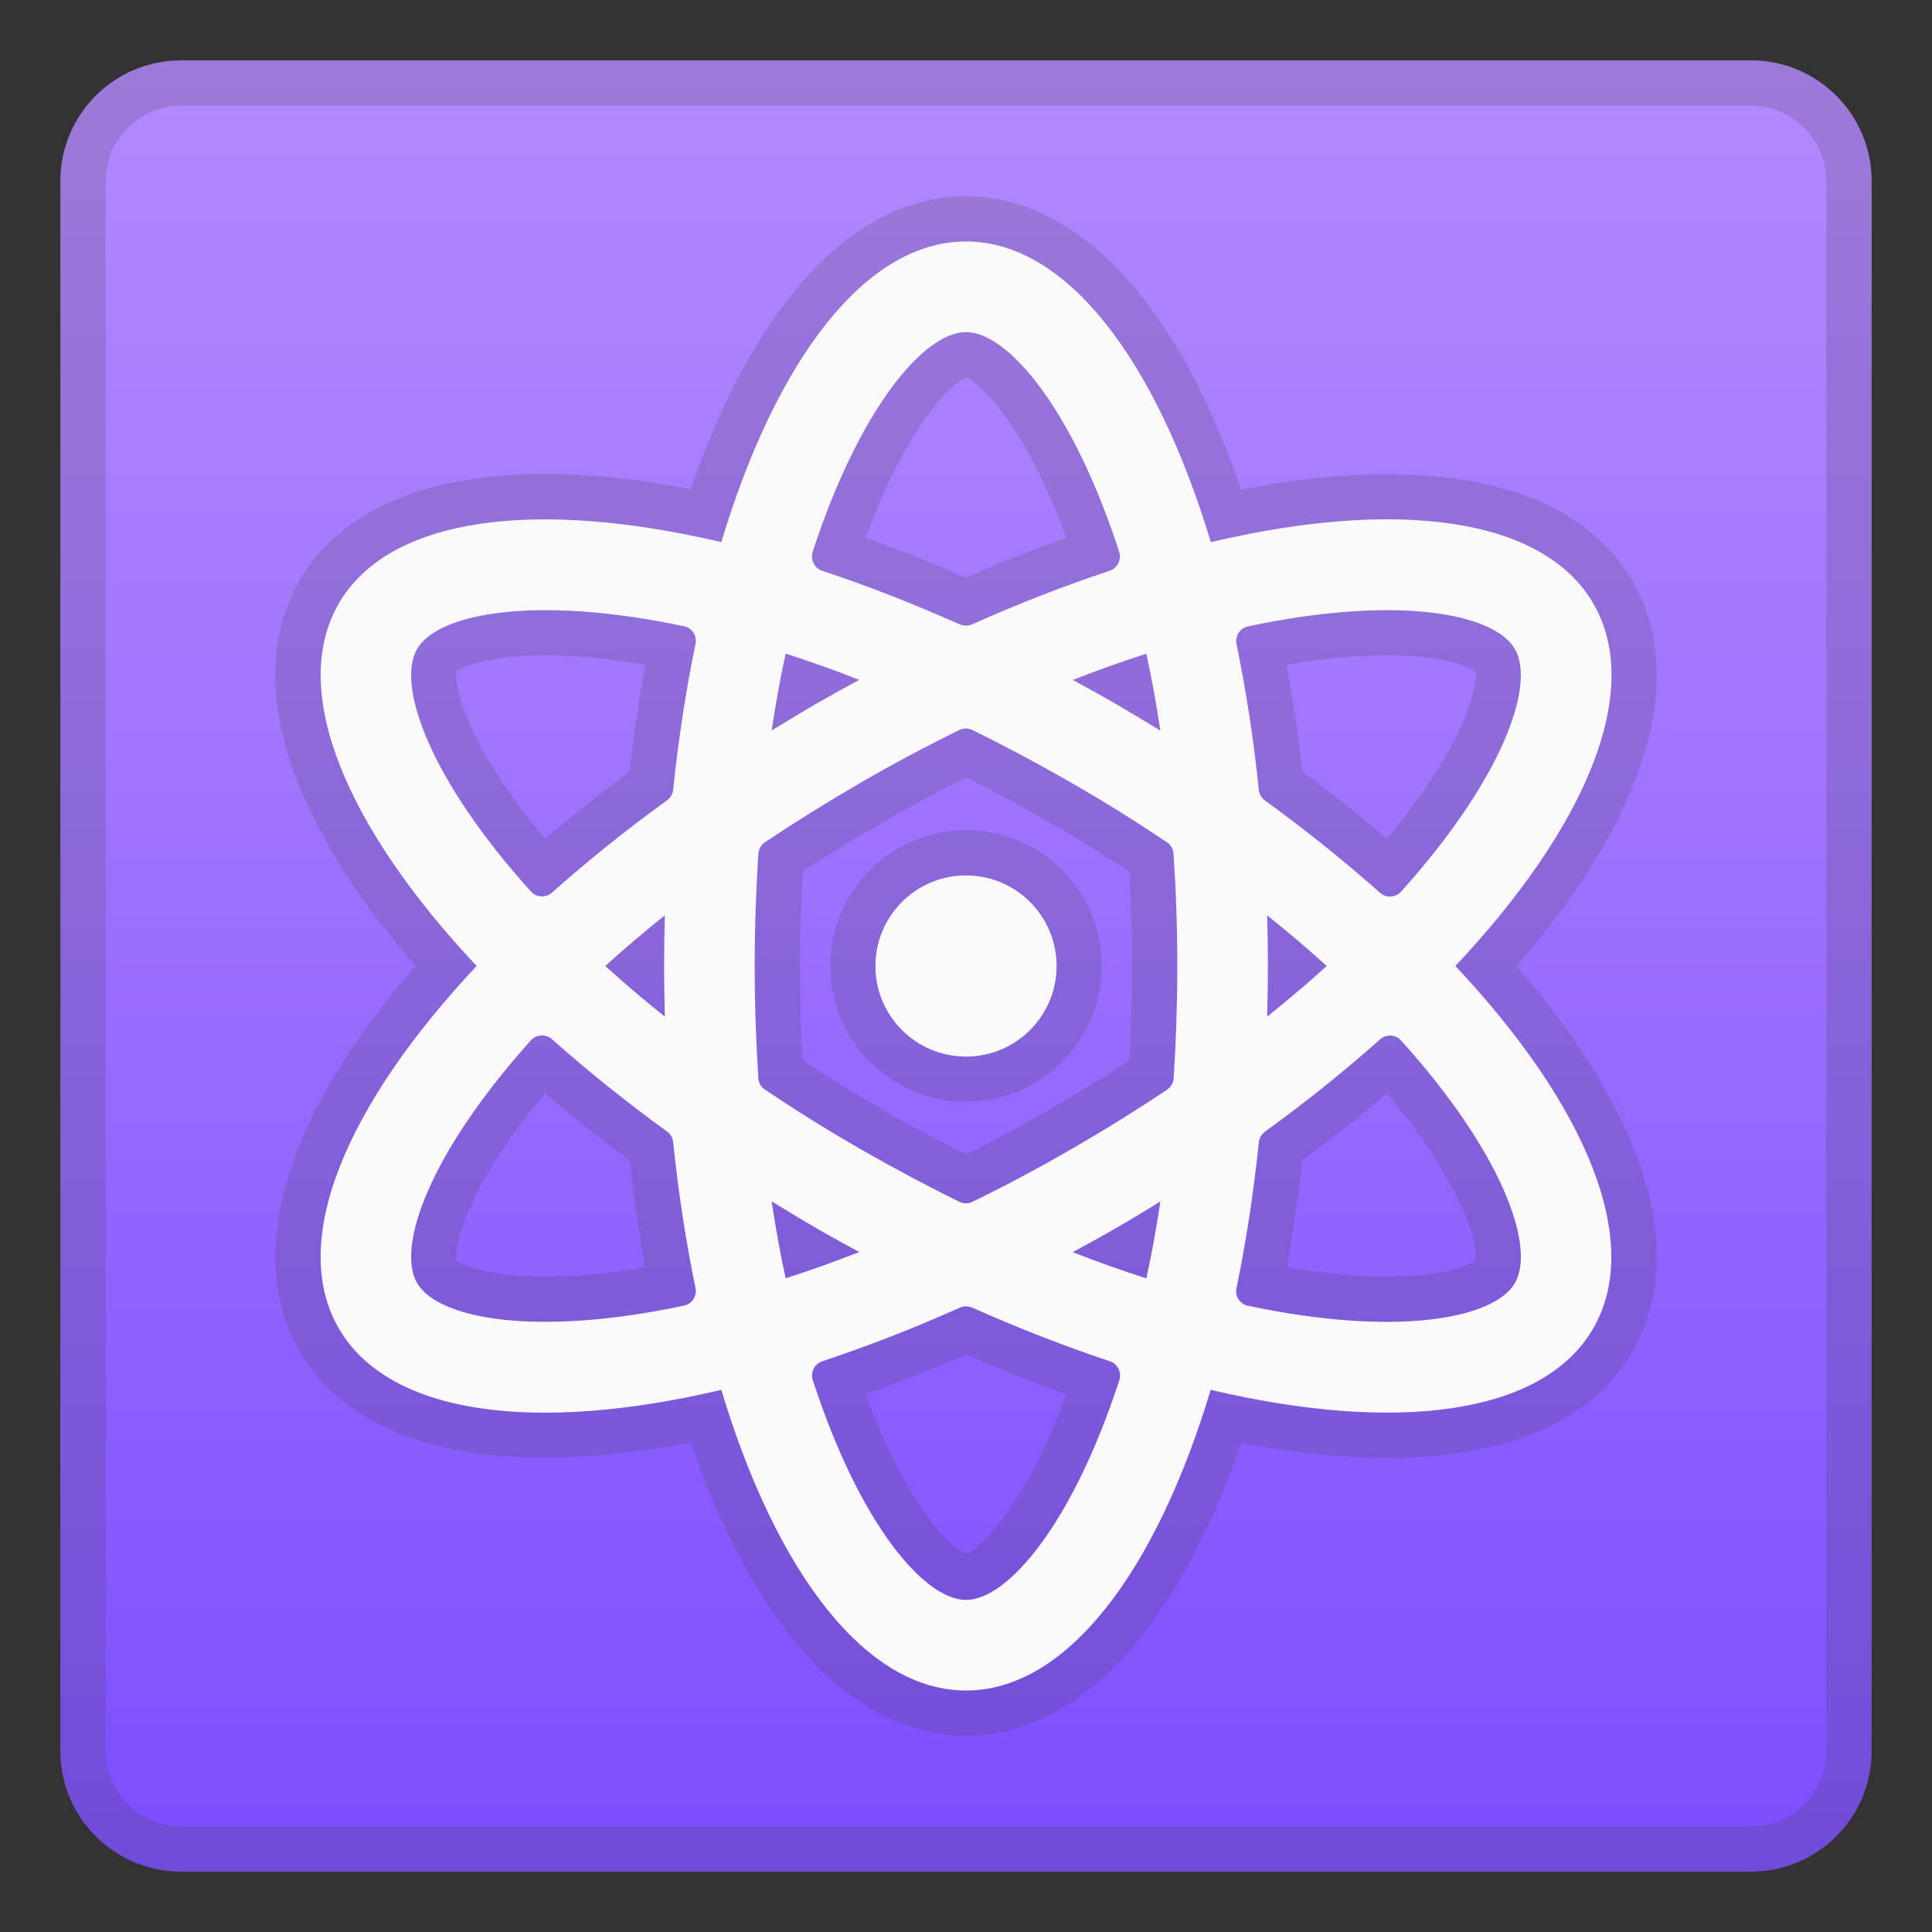
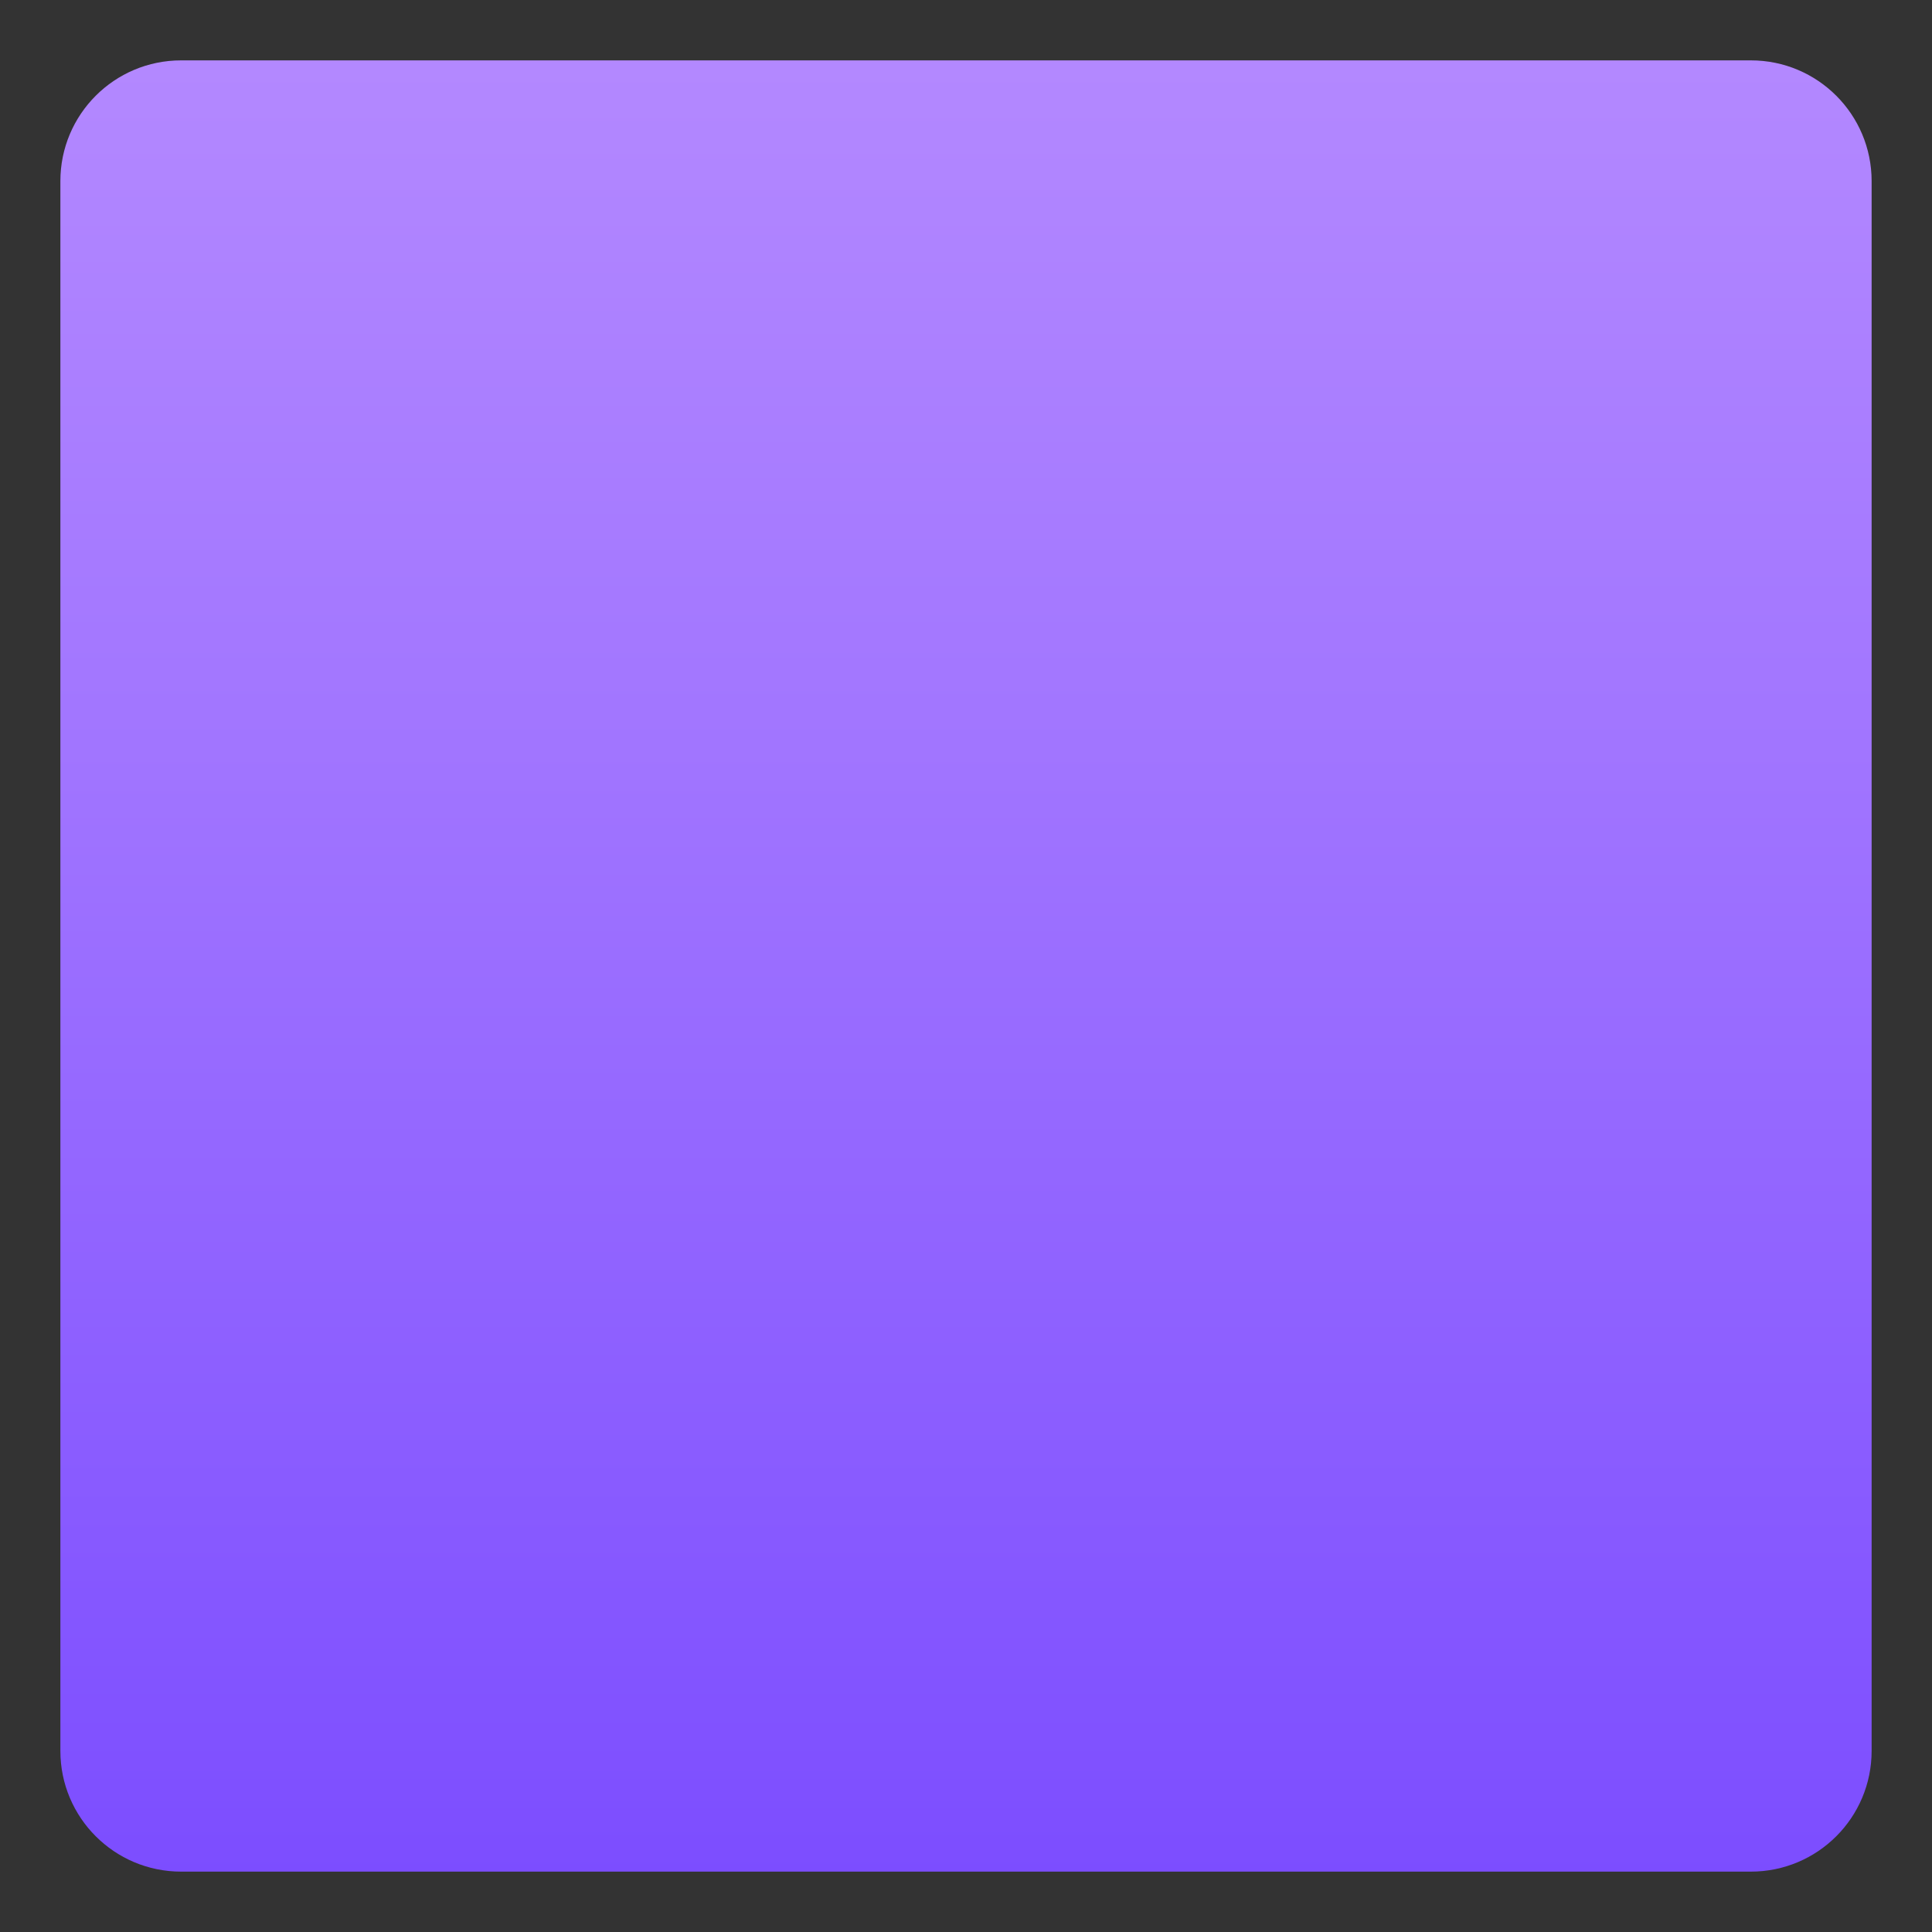
<svg xmlns="http://www.w3.org/2000/svg" width="128" height="128" style="enable-background:new 0 0 128 128;">
  <rect width="100%" height="100%" fill="#333333" stroke="none" />
  <g>
    <linearGradient id="SVGID_1_" gradientUnits="userSpaceOnUse" x1="64" x2="64" y1="4.25" y2="124.409">
      <stop offset="0" style="stop-color:#B388FF" />
      <stop offset="0.377" style="stop-color:#A175FF" />
      <stop offset="1" style="stop-color:#7C4DFF" />
    </linearGradient>
    <path d="M116,124H12c-4.42,0-8-3.58-8-8V12c0-4.42,3.58-8,8-8h104c4.42,0,8,3.58,8,8v104 C124,120.42,120.42,124,116,124z" style="fill:url(#SVGID_1_);" />
    <g style="opacity:0.2;">
-       <path d="M116,7c2.76,0,5,2.24,5,5v104c0,2.76-2.24,5-5,5H12c-2.76,0-5-2.24-5-5V12c0-2.76,2.24-5,5-5H116 M116,4H12c-4.42,0-8,3.58-8,8v104c0,4.42,3.58,8,8,8h104c4.42,0,8-3.58,8-8V12C124,7.58,120.42,4,116,4L116,4z" style="fill:#424242;" />
-     </g>
+       </g>
    <g style="opacity:0.2;">
-       <path d="M64,58c3.31,0,6,2.69,6,6c0,3.31-2.69,6-6,6c-3.31,0-6-2.69-6-6C58,60.69,60.69,58,64,58 M64,55 c-4.96,0-9,4.04-9,9s4.04,9,9,9s9-4.04,9-9S68.96,55,64,55L64,55z" style="fill:#424242;" />
-       <path d="M64,16c6.67,0,12.58,7.85,16.21,19.92c4.25-1,8.19-1.51,11.68-1.51c6.57,0,11.49,1.82,13.68,5.59 c3.34,5.78-0.51,14.82-9.14,24c8.63,9.18,12.48,18.22,9.14,24c-2.18,3.78-7.1,5.59-13.68,5.59c-3.48,0-7.43-0.51-11.68-1.51 C76.58,104.15,70.67,112,64,112s-12.58-7.85-16.21-19.92c-4.25,1-8.19,1.51-11.68,1.51c-6.57,0-11.49-1.82-13.68-5.59 c-3.34-5.78,0.51-14.82,9.14-24c-8.63-9.18-12.48-18.22-9.14-24c2.18-3.78,7.1-5.59,13.68-5.59c3.48,0,7.43,0.51,11.68,1.51 C51.42,23.85,57.33,16,64,16 M64,41.45c0.14,0,0.28-0.03,0.4-0.09c3.1-1.38,6.15-2.57,9.11-3.55c0.52-0.17,0.81-0.73,0.64-1.26 C71.05,27.02,66.76,22,64,22s-7.05,5.02-10.15,14.56c-0.17,0.52,0.11,1.08,0.64,1.26c2.96,0.98,6.01,2.16,9.11,3.55 C63.72,41.42,63.86,41.45,64,41.45 M92.09,59.4c0.27,0,0.54-0.11,0.74-0.33c6.71-7.46,8.92-13.68,7.54-16.07 c-0.89-1.54-3.88-2.58-8.5-2.58c-2.58,0-5.68,0.33-9.19,1.07c-0.54,0.11-0.88,0.64-0.76,1.17c0.63,3.05,1.13,6.29,1.48,9.66 c0.03,0.28,0.18,0.53,0.4,0.7c2.75,1.99,5.3,4.04,7.63,6.12C91.62,59.32,91.86,59.4,92.09,59.4 M35.91,59.4 c0.24,0,0.47-0.08,0.66-0.25c2.33-2.07,4.88-4.12,7.63-6.12c0.23-0.16,0.37-0.42,0.4-0.7c0.35-3.38,0.85-6.61,1.48-9.66 c0.11-0.54-0.23-1.06-0.76-1.17c-3.52-0.75-6.61-1.07-9.19-1.07c-4.62,0-7.61,1.04-8.5,2.58c-1.38,2.39,0.83,8.61,7.54,16.07 C35.36,59.29,35.63,59.4,35.91,59.4 M76.88,48.4c-0.27-1.79-0.58-3.49-0.93-5.1c-1.57,0.51-3.2,1.08-4.88,1.74 c0.98,0.53,1.96,1.07,2.93,1.63C74.98,47.24,75.93,47.82,76.88,48.4 M51.12,48.4c0.95-0.58,1.9-1.16,2.88-1.73 c0.98-0.56,1.96-1.1,2.93-1.63c-1.68-0.66-3.31-1.24-4.88-1.74C51.7,44.92,51.39,46.62,51.12,48.4 M64,79.73 c0.15,0,0.3-0.03,0.44-0.1c2.13-1.05,4.31-2.21,6.56-3.5c2.24-1.3,4.34-2.61,6.31-3.93c0.26-0.17,0.42-0.45,0.44-0.77 C77.91,69.07,78,66.59,78,64s-0.09-5.07-0.24-7.43c-0.02-0.31-0.18-0.59-0.44-0.77c-1.97-1.32-4.07-2.63-6.31-3.93 c-2.24-1.3-4.43-2.46-6.56-3.5c-0.14-0.07-0.29-0.1-0.44-0.1c-0.15,0-0.3,0.03-0.44,0.1c-2.13,1.05-4.31,2.21-6.56,3.5 c-2.24,1.3-4.34,2.61-6.31,3.93c-0.26,0.17-0.42,0.45-0.44,0.77C50.09,58.93,50,61.41,50,64s0.09,5.07,0.24,7.43 c0.02,0.31,0.18,0.59,0.44,0.77c1.97,1.32,4.07,2.63,6.31,3.93c2.24,1.3,4.43,2.46,6.56,3.5C63.7,79.7,63.85,79.73,64,79.73 M83.95,67.36c1.41-1.13,2.73-2.25,3.95-3.36c-1.22-1.11-2.54-2.23-3.95-3.36C83.98,61.75,84,62.87,84,64 C84,65.13,83.98,66.25,83.95,67.36 M44.05,67.36C44.02,66.25,44,65.13,44,64c0-1.13,0.02-2.25,0.05-3.36 c-1.41,1.13-2.73,2.25-3.95,3.36C41.33,65.11,42.64,66.23,44.05,67.36 M91.88,87.58c4.62,0,7.61-1.04,8.5-2.58 c1.38-2.39-0.83-8.61-7.54-16.07c-0.2-0.22-0.47-0.33-0.74-0.33c-0.24,0-0.47,0.08-0.66,0.25c-2.33,2.07-4.88,4.12-7.63,6.12 c-0.23,0.16-0.37,0.42-0.4,0.7c-0.35,3.38-0.85,6.61-1.48,9.66c-0.11,0.54,0.23,1.06,0.76,1.17 C86.2,87.25,89.29,87.58,91.88,87.58 M36.12,87.58c2.58,0,5.68-0.33,9.19-1.07c0.54-0.11,0.88-0.64,0.76-1.17 c-0.63-3.05-1.13-6.29-1.48-9.66c-0.03-0.28-0.18-0.53-0.4-0.7c-2.75-1.99-5.3-4.04-7.63-6.12c-0.19-0.17-0.43-0.25-0.66-0.25 c-0.27,0-0.54,0.11-0.74,0.33c-6.71,7.46-8.92,13.68-7.54,16.07C28.51,86.54,31.5,87.58,36.12,87.58 M75.95,84.69 c0.35-1.61,0.66-3.31,0.93-5.1c-0.95,0.58-1.9,1.16-2.88,1.73c-0.98,0.56-1.96,1.1-2.93,1.63 C72.75,83.61,74.38,84.19,75.95,84.69 M52.05,84.69c1.57-0.51,3.2-1.08,4.88-1.74c-0.98-0.53-1.96-1.07-2.93-1.63 c-0.98-0.56-1.93-1.14-2.88-1.73C51.39,81.38,51.7,83.08,52.05,84.69 M64,106c2.76,0,7.05-5.02,10.15-14.56 c0.17-0.52-0.11-1.08-0.64-1.26c-2.96-0.98-6.01-2.16-9.11-3.55c-0.13-0.06-0.27-0.09-0.4-0.09c-0.14,0-0.28,0.03-0.4,0.09 c-3.1,1.38-6.15,2.57-9.11,3.55c-0.52,0.17-0.81,0.73-0.64,1.26C56.95,100.98,61.24,106,64,106 M64,13 c-7.4,0-13.96,7.03-18.24,19.41c-3.46-0.67-6.7-1.01-9.66-1.01c-10.07,0-14.41,3.86-16.27,7.09c-3.7,6.41-0.89,15.61,7.69,25.5 c-8.58,9.89-11.39,19.09-7.69,25.5c1.87,3.24,6.21,7.09,16.27,7.09c2.96,0,6.2-0.34,9.66-1.01C50.04,107.97,56.6,115,64,115 c7.4,0,13.96-7.03,18.24-19.41c3.46,0.67,6.7,1.01,9.66,1.01c10.07,0,14.41-3.86,16.27-7.09c3.7-6.41,0.89-15.61-7.69-25.5 c8.58-9.89,11.39-19.09,7.69-25.5c-1.87-3.24-6.21-7.09-16.27-7.09c-2.96,0-6.2,0.34-9.66,1.01C77.96,20.03,71.4,13,64,13L64,13z M57.35,35.63c2.67-7.3,5.66-10.25,6.65-10.61c0.99,0.36,3.98,3.31,6.65,10.61c-2.2,0.78-4.42,1.66-6.65,2.64 C61.77,37.29,59.54,36.41,57.35,35.63L57.35,35.63z M85.24,44.05c2.4-0.42,4.62-0.63,6.63-0.63c3.75,0,5.46,0.75,5.88,1.09 c0.18,1.04-0.88,5.1-5.86,11.06c-1.77-1.51-3.65-3-5.61-4.44C86.02,48.72,85.67,46.34,85.24,44.05L85.24,44.05z M30.24,44.51 c0.42-0.34,2.14-1.09,5.88-1.09c2.01,0,4.23,0.21,6.63,0.63c-0.42,2.29-0.77,4.66-1.04,7.08c-1.96,1.44-3.84,2.93-5.61,4.44 C31.12,49.62,30.06,45.55,30.24,44.51L30.24,44.51z M53.18,57.75c1.73-1.14,3.52-2.24,5.32-3.28c1.8-1.04,3.65-2.04,5.5-2.97 c1.85,0.93,3.7,1.93,5.5,2.97c1.8,1.04,3.59,2.14,5.32,3.28C74.94,59.82,75,61.92,75,64c0,2.08-0.06,4.18-0.18,6.25 c-1.73,1.14-3.52,2.24-5.32,3.28c-1.8,1.04-3.65,2.04-5.5,2.97c-1.85-0.93-3.7-1.93-5.5-2.97c-1.8-1.04-3.59-2.14-5.32-3.28 C53.06,68.18,53,66.08,53,64C53,61.92,53.06,59.82,53.18,57.75L53.18,57.75z M30.24,83.49c-0.18-1.04,0.88-5.1,5.86-11.06 c1.77,1.51,3.65,3,5.61,4.44c0.27,2.42,0.62,4.79,1.04,7.08c-2.4,0.42-4.62,0.63-6.63,0.63C32.38,84.58,30.66,83.83,30.24,83.49 L30.24,83.49z M86.29,76.87c1.96-1.44,3.84-2.93,5.61-4.44c4.98,5.96,6.05,10.02,5.86,11.06c-0.42,0.34-2.14,1.09-5.88,1.09 c-2.01,0-4.23-0.21-6.63-0.63C85.67,81.66,86.02,79.28,86.29,76.87L86.29,76.87z M57.35,92.37c2.2-0.78,4.42-1.66,6.65-2.64 c2.23,0.97,4.46,1.86,6.65,2.64c-2.67,7.3-5.66,10.25-6.65,10.61C63.01,102.62,60.02,99.67,57.35,92.37L57.35,92.37z" style="fill:#424242;" />
-     </g>
+       </g>
    <g>
-       <circle cx="64" cy="64" r="6" style="fill:#FAFAFA;" />
-       <path d="M105.57,40c-3.34-5.78-13.09-6.97-25.35-4.08C76.58,23.85,70.67,16,64,16s-12.58,7.85-16.21,19.92 c-12.26-2.88-22.02-1.7-25.35,4.08s0.51,14.82,9.14,24c-8.63,9.18-12.48,18.22-9.14,24s13.09,6.97,25.35,4.08 C51.42,104.15,57.33,112,64,112s12.58-7.85,16.21-19.92c12.26,2.88,22.02,1.7,25.35-4.08s-0.51-14.82-9.14-24 C105.06,54.82,108.91,45.78,105.57,40z M100.37,43c1.38,2.39-0.83,8.61-7.54,16.07c-0.37,0.41-1,0.44-1.4,0.08 c-2.33-2.07-4.88-4.12-7.63-6.12c-0.23-0.16-0.37-0.42-0.4-0.7c-0.35-3.38-0.85-6.61-1.48-9.66c-0.11-0.54,0.23-1.06,0.76-1.17 C92.5,39.41,98.99,40.61,100.37,43z M71,76.12c-2.24,1.3-4.43,2.46-6.56,3.5c-0.28,0.14-0.6,0.14-0.89,0 c-2.13-1.05-4.31-2.21-6.56-3.5s-4.34-2.61-6.31-3.93c-0.26-0.17-0.42-0.45-0.44-0.77C50.09,69.07,50,66.59,50,64 c0-2.59,0.09-5.07,0.24-7.43c0.02-0.31,0.18-0.59,0.44-0.77c1.97-1.32,4.07-2.63,6.31-3.93s4.43-2.46,6.56-3.5 c0.28-0.14,0.6-0.14,0.89,0c2.13,1.05,4.31,2.21,6.56,3.5s4.34,2.61,6.31,3.93c0.26,0.17,0.42,0.45,0.44,0.77 C77.91,58.93,78,61.41,78,64c0,2.59-0.09,5.07-0.24,7.43c-0.02,0.31-0.18,0.59-0.44,0.77C75.34,73.52,73.24,74.83,71,76.12z M76.88,79.6c-0.27,1.79-0.58,3.49-0.93,5.1c-1.57-0.51-3.2-1.08-4.88-1.74c0.98-0.53,1.96-1.07,2.93-1.63S75.93,80.18,76.88,79.6 z M56.93,82.95c-1.68,0.66-3.31,1.24-4.88,1.74c-0.35-1.61-0.66-3.31-0.93-5.1c0.95,0.58,1.9,1.16,2.88,1.73 S55.96,82.42,56.93,82.95z M44.05,67.36c-1.41-1.13-2.73-2.25-3.95-3.36c1.22-1.11,2.54-2.23,3.95-3.36 C44.02,61.75,44,62.87,44,64C44,65.13,44.02,66.25,44.05,67.36z M51.12,48.4c0.27-1.79,0.58-3.49,0.93-5.1 c1.57,0.51,3.2,1.08,4.88,1.74c-0.98,0.53-1.96,1.07-2.93,1.63C53.02,47.24,52.07,47.82,51.12,48.4z M71.07,45.05 c1.68-0.66,3.31-1.24,4.88-1.74c0.35,1.61,0.66,3.31,0.93,5.1c-0.95-0.58-1.9-1.16-2.88-1.73C73.02,46.11,72.04,45.58,71.07,45.05 z M83.95,60.64c1.41,1.13,2.73,2.25,3.95,3.36c-1.22,1.11-2.54,2.23-3.95,3.36C83.98,66.25,84,65.13,84,64 C84,62.87,83.98,61.75,83.95,60.64z M64,22c2.76,0,7.05,5.02,10.15,14.56c0.17,0.52-0.11,1.08-0.64,1.26 c-2.96,0.98-6.01,2.16-9.11,3.55c-0.26,0.11-0.55,0.11-0.81,0c-3.1-1.38-6.15-2.57-9.11-3.55c-0.52-0.17-0.81-0.73-0.64-1.26 C56.95,27.02,61.24,22,64,22z M27.63,43c1.38-2.39,7.87-3.59,17.69-1.51c0.54,0.11,0.88,0.64,0.76,1.17 c-0.63,3.05-1.13,6.29-1.48,9.66c-0.03,0.28-0.18,0.53-0.4,0.7c-2.75,1.99-5.3,4.04-7.63,6.12c-0.41,0.36-1.04,0.33-1.4-0.08 C28.45,51.61,26.25,45.39,27.63,43z M27.63,85c-1.38-2.39,0.83-8.61,7.54-16.07c0.37-0.41,1-0.44,1.4-0.08 c2.33,2.07,4.88,4.12,7.63,6.12c0.23,0.16,0.37,0.42,0.4,0.7c0.35,3.38,0.85,6.61,1.48,9.66c0.11,0.54-0.23,1.06-0.76,1.17 C35.5,88.59,29.01,87.39,27.63,85z M64,106c-2.76,0-7.05-5.02-10.15-14.56c-0.17-0.52,0.11-1.08,0.64-1.26 c2.96-0.98,6.01-2.16,9.11-3.55c0.26-0.11,0.55-0.11,0.81,0c3.1,1.38,6.15,2.57,9.11,3.55c0.52,0.17,0.81,0.73,0.64,1.26 C71.05,100.98,66.76,106,64,106z M100.37,85c-1.38,2.39-7.87,3.59-17.69,1.51c-0.54-0.11-0.88-0.64-0.76-1.17 c0.63-3.05,1.13-6.29,1.48-9.66c0.03-0.28,0.18-0.53,0.4-0.7c2.75-1.99,5.3-4.04,7.63-6.12c0.41-0.36,1.04-0.33,1.4,0.08 C99.55,76.39,101.75,82.61,100.37,85z" style="fill:#FAFAFA;" />
-     </g>
+       </g>
  </g>
</svg>